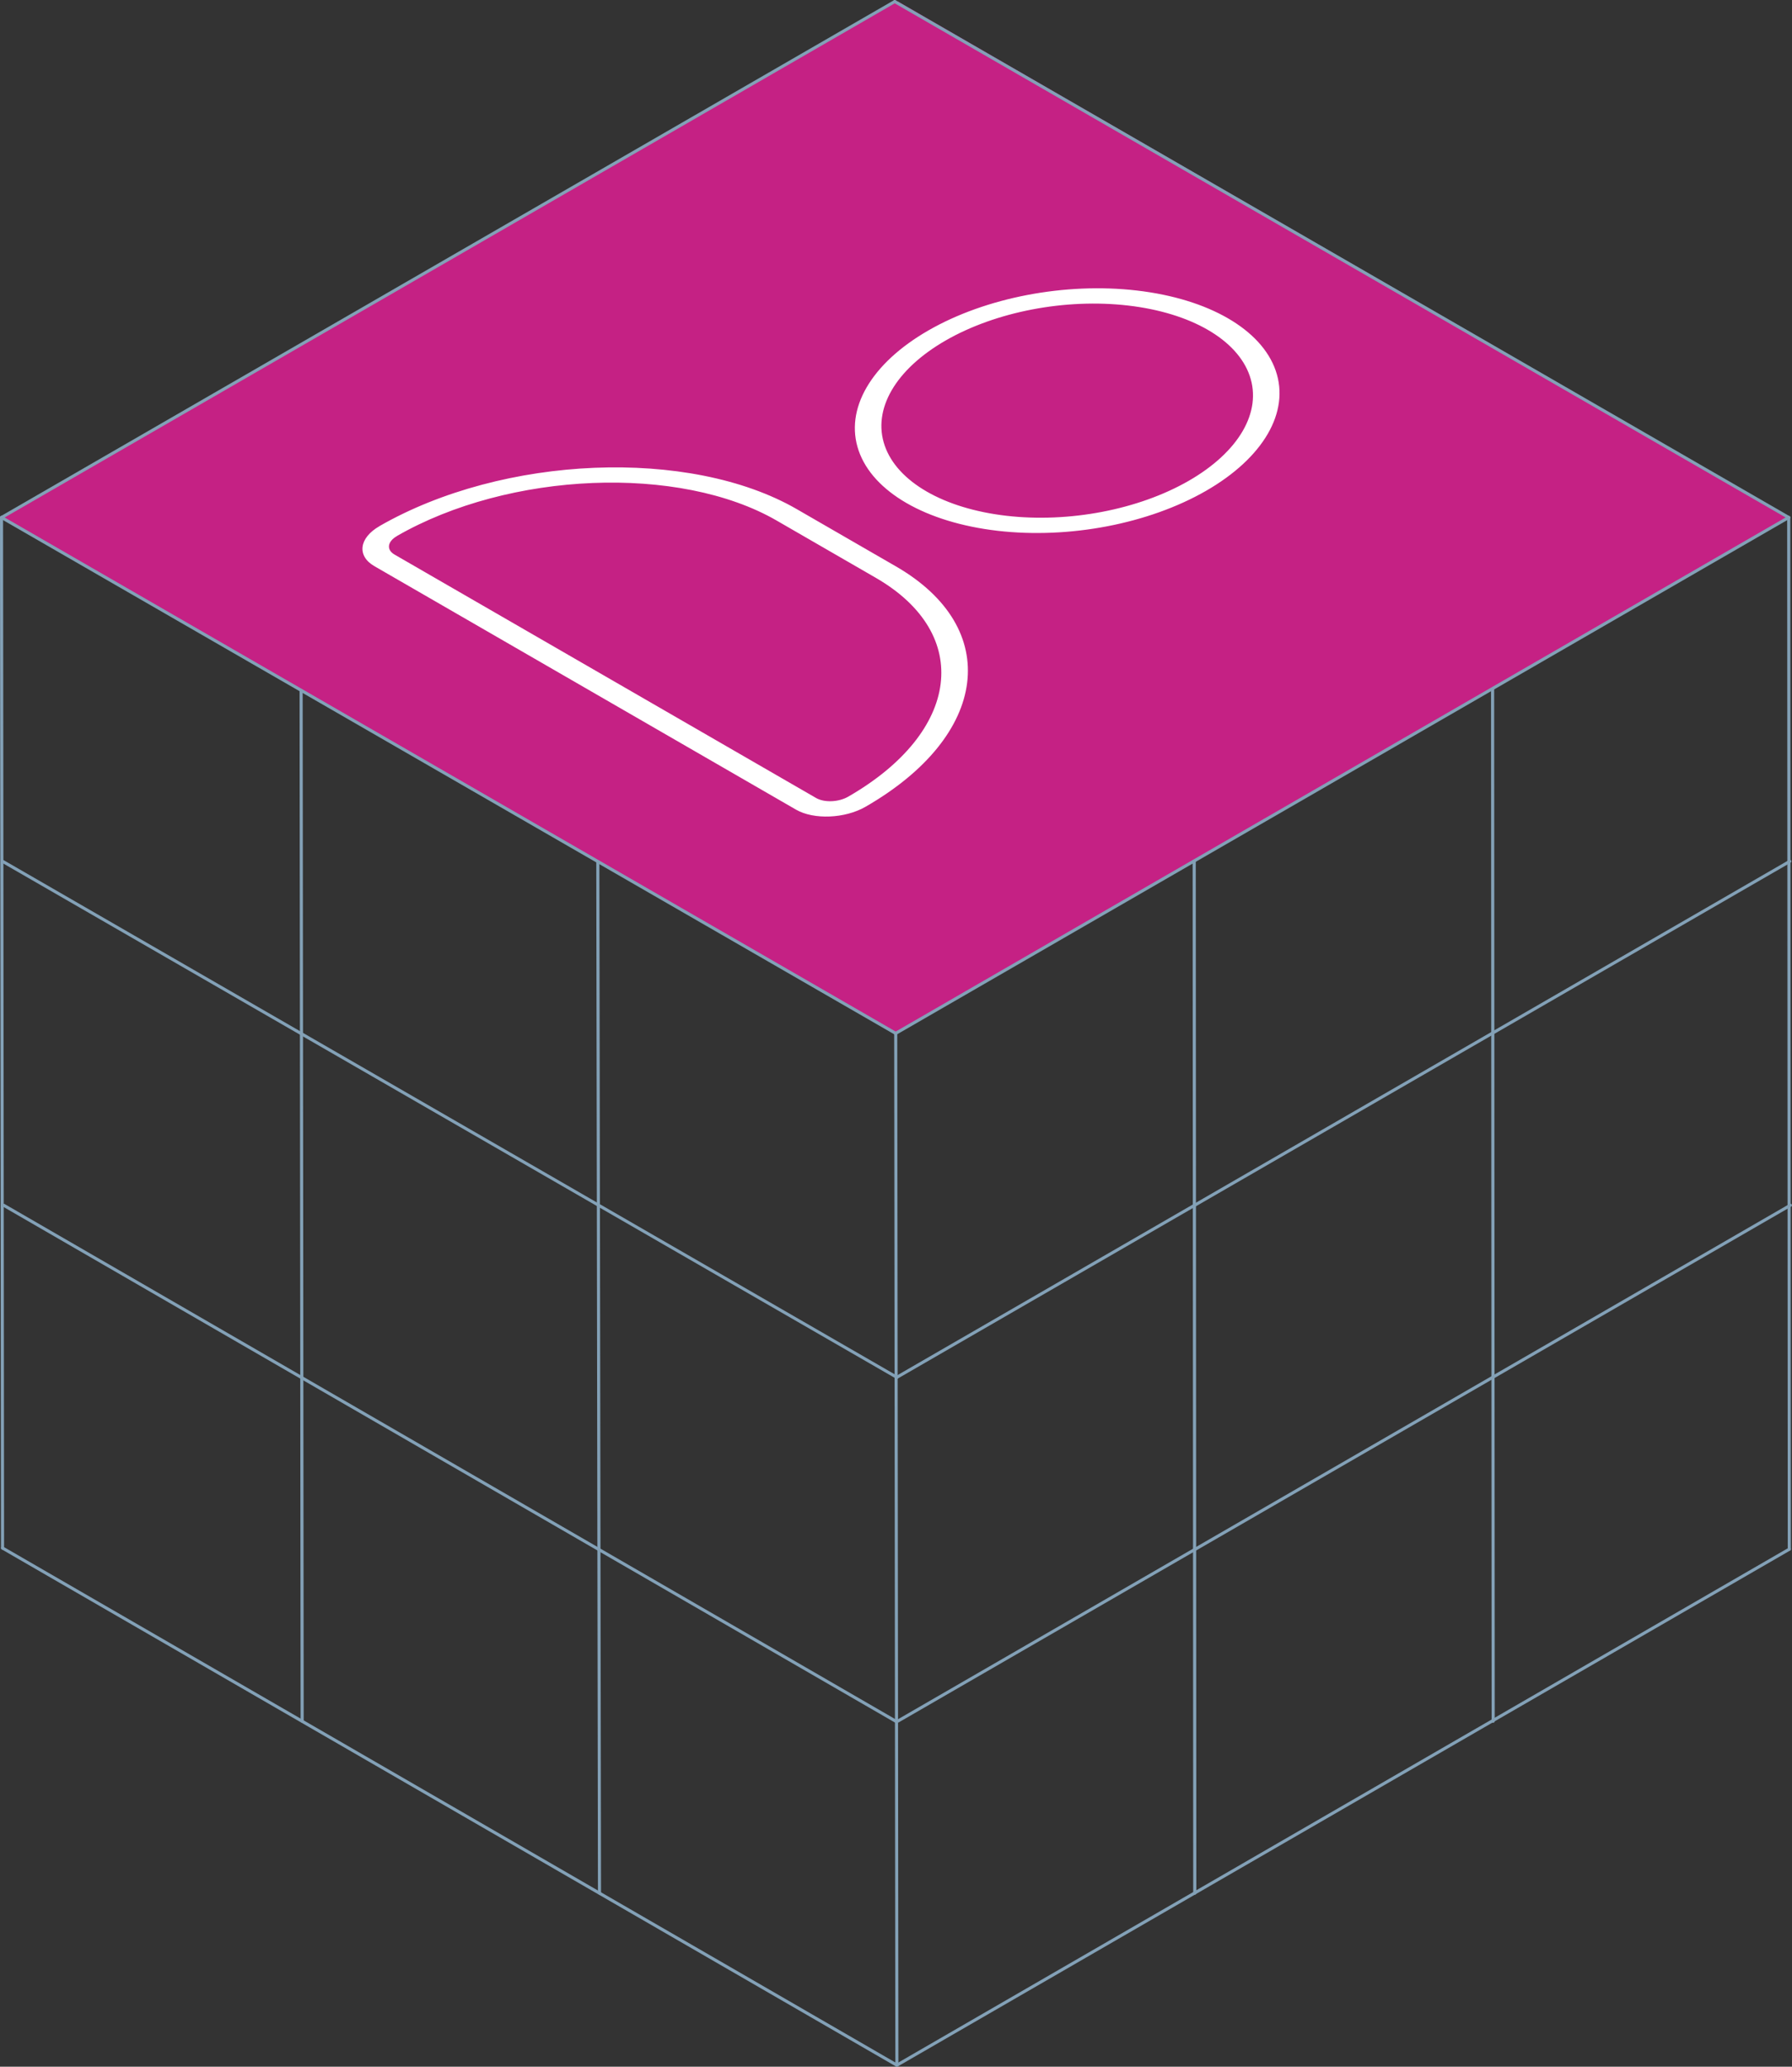
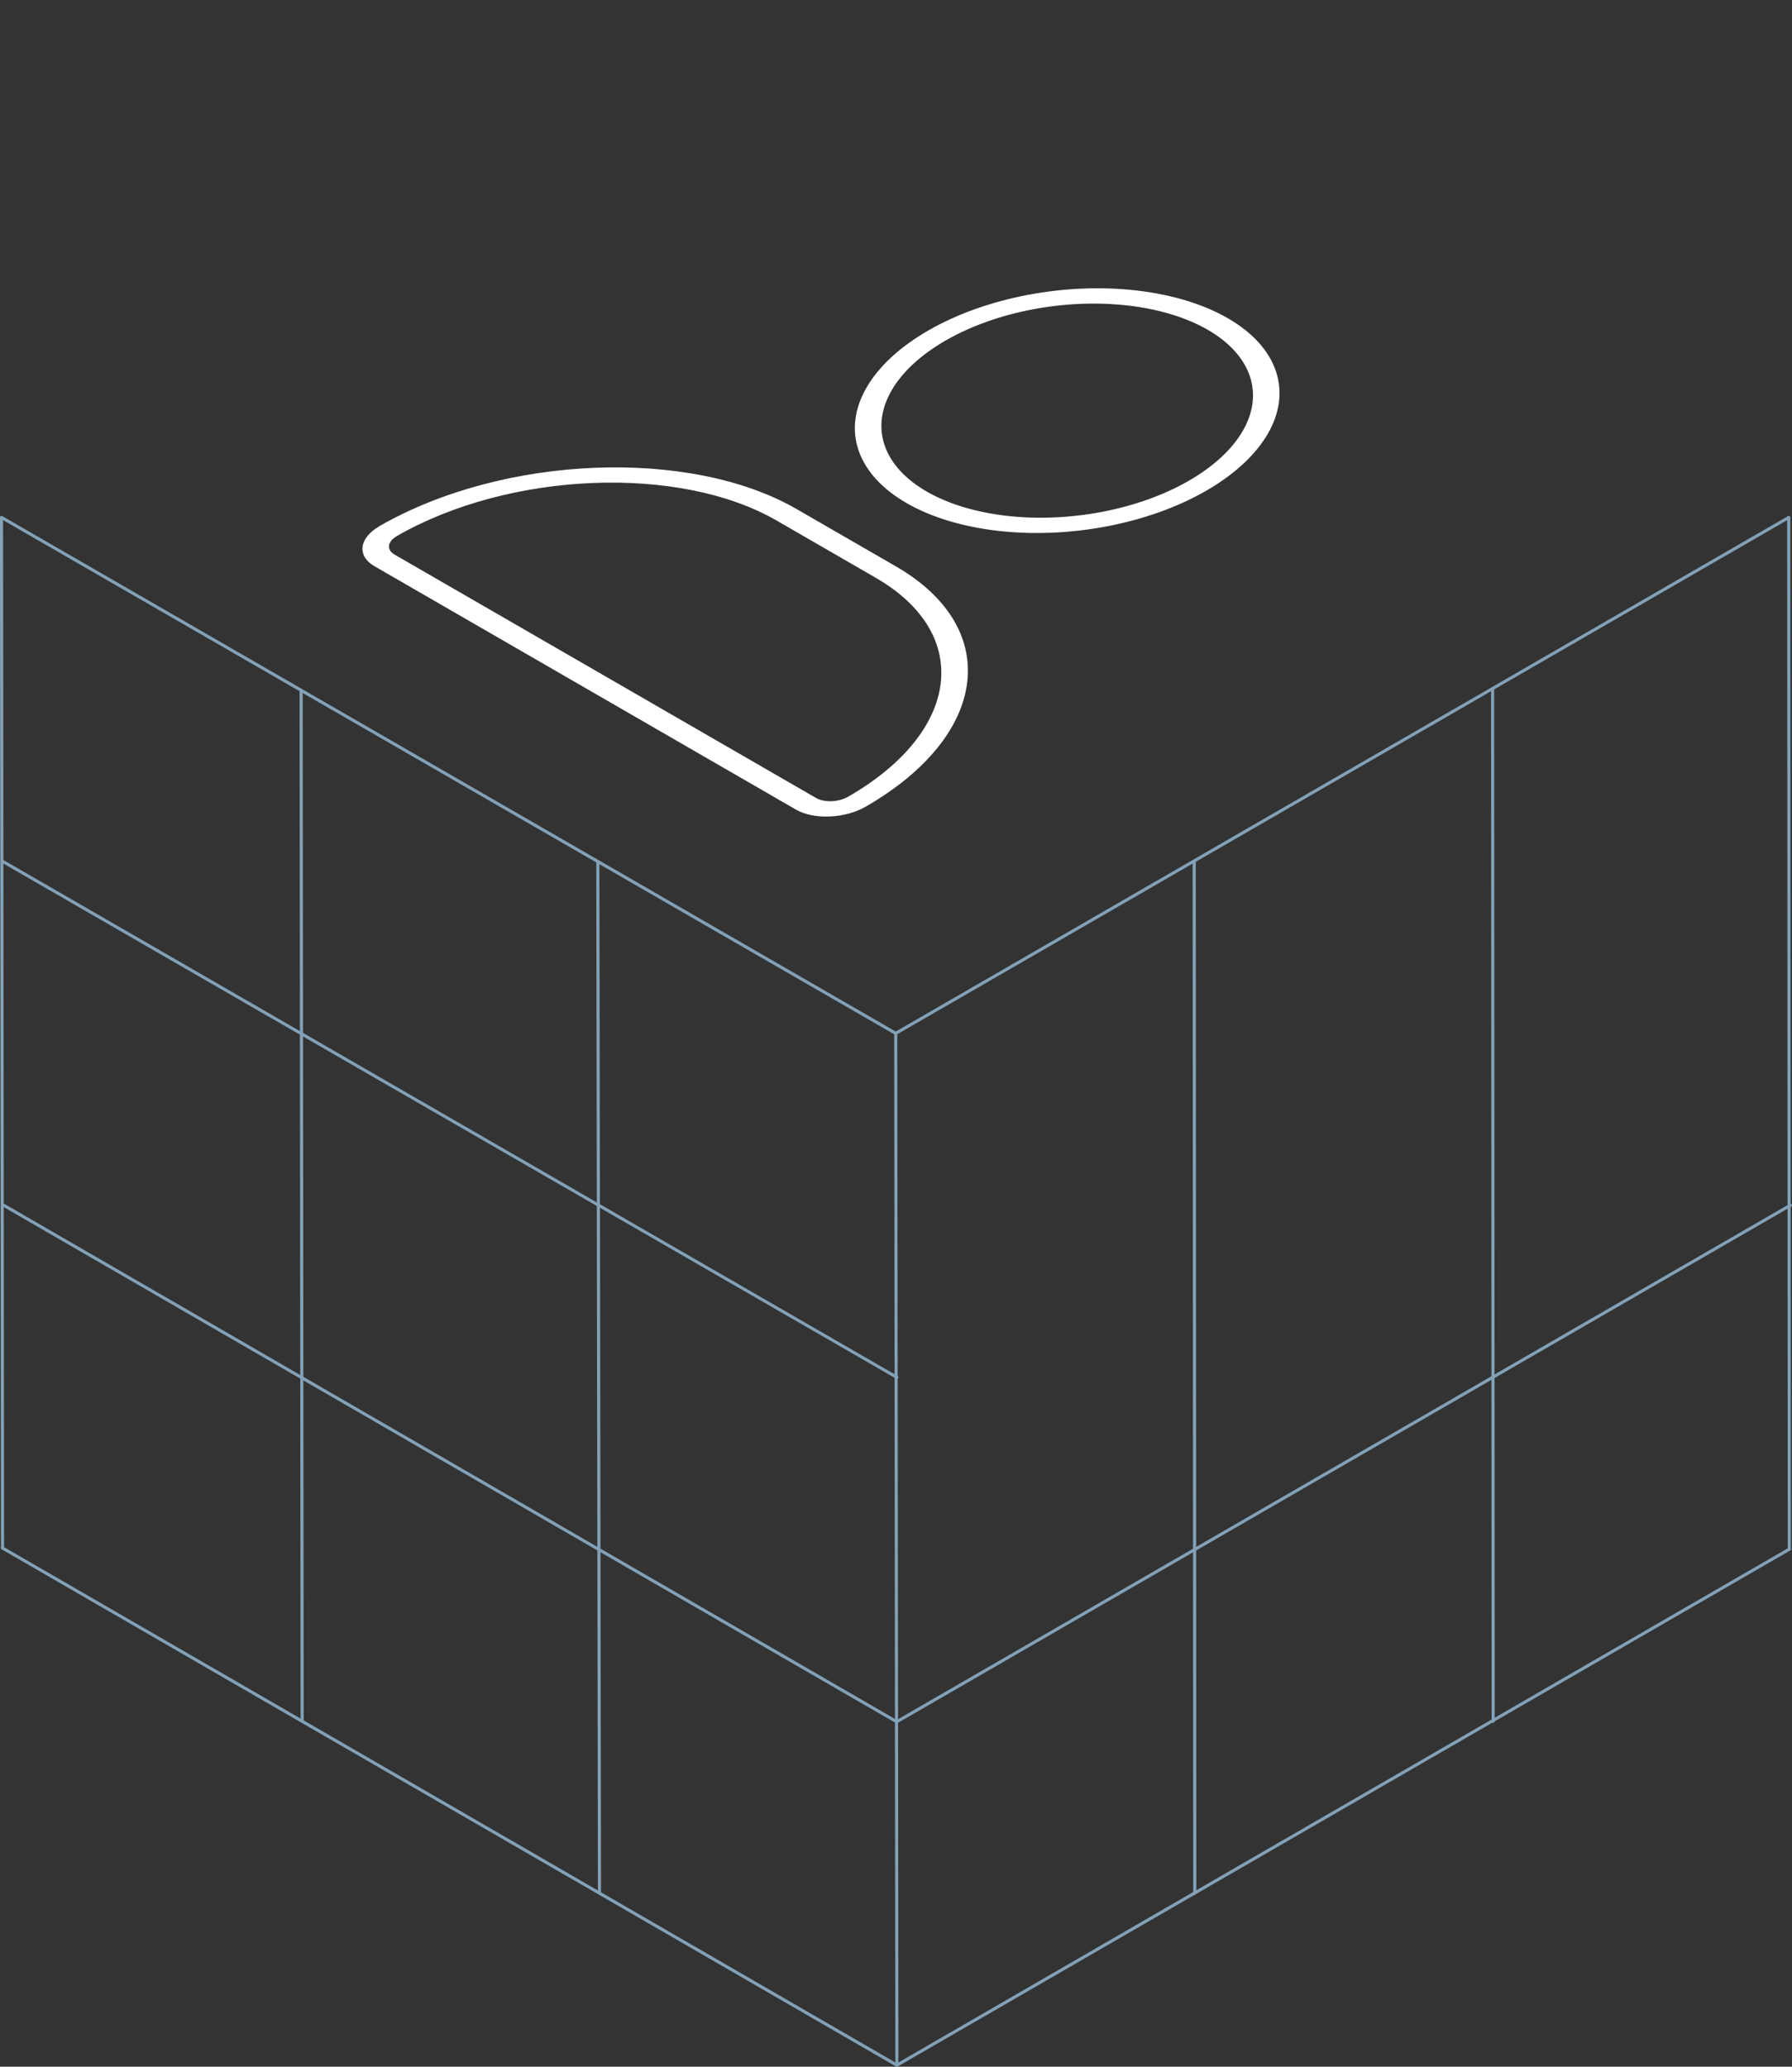
<svg xmlns="http://www.w3.org/2000/svg" id="Ebene_2" data-name="Ebene 2" viewBox="0 0 433.16 499.45">
  <rect x="0" y="0" width="433.16" height="499.45" fill="#333333" stroke="none" />
  <defs>
    <style>
      .cls-1 {
        fill: #c52184;
      }

      .cls-2 {
        fill: #83a1b7;
      }

      .cls-3 {
        fill: #fff;
      }
    </style>
  </defs>
  <g id="Ebene_1-2" data-name="Ebene 1">
    <g>
      <g>
-         <polygon class="cls-1" points="216.28 249.63 .68 124.96 216.94 .3 432.68 124.96 216.28 249.63" />
        <path class="cls-3" d="M91.73,127.14c29.88-17.18,75.02-19.02,100.85-4.11l23.97,13.84c25.83,14.91,22.54,40.91-7.34,58.1-4.98,2.86-12.5,3.17-16.8.69l-101.9-58.83c-4.3-2.48-3.75-6.82,1.22-9.68ZM95.93,129.56c-2.31,1.33-2.56,3.31-.56,4.46l101.9,58.83c1.99,1.15,5.44,1.01,7.75-.32,27.18-15.63,30.18-39.32,6.68-52.89l-23.97-13.84c-23.49-13.56-64.61-11.89-91.8,3.74ZM224.4,79.86c13.87-7.98,33.09-11.66,50.41-9.65,17.32,2.01,30.12,9.39,33.56,19.38,3.45,9.98-2.98,21.05-16.85,29.03-13.88,7.98-33.09,11.66-50.41,9.65-17.32-2.01-30.12-9.39-33.56-19.38-3.45-9.99,2.98-21.05,16.85-29.03ZM287.33,116.2c12.14-6.98,17.76-16.66,14.74-25.4-3.02-8.74-14.21-15.2-29.37-16.96-15.16-1.76-31.97,1.46-44.11,8.44s-17.76,16.66-14.74,25.4c3.02,8.74,14.21,15.2,29.37,16.96,15.16,1.76,31.97-1.46,44.11-8.44Z" />
      </g>
      <g>
        <path class="cls-2" d="M216.8,499.45c-.13,0-.26-.07-.33-.19-.1-.18-.04-.41.14-.51l215.72-124.69c.18-.1.41-.04.51.14.1.18.04.41-.14.51l-215.72,124.69c-.06.03-.12.05-.19.05Z" />
-         <path class="cls-2" d="M216.79,333.22c-.13,0-.26-.07-.33-.19-.1-.18-.04-.41.14-.51l215.85-124.69c.17-.1.41-.04.51.14.1.18.04.41-.14.51l-215.85,124.69c-.06.03-.12.05-.19.05Z" />
        <g>
          <path class="cls-2" d="M216.51,250.1c-.13,0-.26-.07-.33-.19-.1-.18-.04-.41.14-.51l215.86-124.67c.17-.1.41-.04.51.14.1.18.04.41-.14.51l-215.86,124.67c-.06.03-.12.05-.19.05Z" />
-           <path class="cls-2" d="M.42,125.41c-.13,0-.26-.07-.33-.19-.1-.18-.04-.41.14-.51L216.09.05c.18-.1.41-.04.51.14.1.18.04.41-.14.51L.6,125.36c-.06.03-.12.05-.19.05Z" />
          <path class="cls-2" d="M432.51,374.76c-.21,0-.38-.17-.38-.38l-.14-249.33c0-.21.17-.38.38-.38s.38.17.38.38l.14,249.33c0,.21-.17.38-.38.38Z" />
        </g>
-         <path class="cls-2" d="M216.79,499.45c-.06,0-.13-.02-.19-.05L.44,374.44c-.18-.1-.24-.33-.14-.51s.33-.24.51-.14l216.17,124.96c.18.1.24.33.14.51-.07.12-.2.19-.33.19Z" />
+         <path class="cls-2" d="M216.79,499.45c-.06,0-.13-.02-.19-.05L.44,374.44c-.18-.1-.24-.33-.14-.51s.33-.24.51-.14l216.17,124.96Z" />
        <path class="cls-2" d="M216.79,333.22c-.06,0-.13-.02-.19-.05L.46,208.49c-.18-.1-.24-.33-.14-.51s.33-.24.51-.14l216.14,124.69c.18.1.24.33.14.51-.07.12-.2.19-.33.19Z" />
        <path class="cls-2" d="M216.8,499.45c-.21,0-.38-.17-.38-.38l-.28-249.35c0-.21.17-.38.37-.38h0c.21,0,.38.17.38.38l.28,249.35c0,.21-.17.38-.37.38h0Z" />
        <g>
          <g>
            <path class="cls-2" d="M216.51,250.1c-.06,0-.13-.02-.19-.05L.19,125.38c-.18-.1-.24-.33-.14-.51.1-.18.33-.24.51-.14l216.14,124.67c.18.1.24.33.14.51-.07.12-.2.19-.33.19Z" />
-             <path class="cls-2" d="M432.37,125.43c-.06,0-.13-.02-.19-.05L216.09.7c-.18-.1-.24-.33-.14-.51.1-.18.33-.24.51-.14l216.1,124.69c.18.1.24.33.14.51-.07.12-.2.19-.33.19Z" />
          </g>
          <path class="cls-2" d="M.62,374.5c-.21,0-.38-.17-.38-.38l-.25-249.06c0-.21.17-.38.37-.38h0c.21,0,.38.17.38.38l.25,249.06c0,.21-.17.38-.37.38h0Z" />
        </g>
        <path class="cls-2" d="M144.91,457.87c-.21,0-.37-.17-.38-.37l-.4-249.18c0-.21.17-.38.37-.38h0c.21,0,.37.17.38.37l.4,249.18c0,.21-.17.38-.37.38h0Z" />
        <path class="cls-2" d="M73.04,416.3c-.21,0-.38-.17-.38-.38l-.25-249.07c0-.21.17-.38.37-.38h0c.21,0,.38.17.38.38l.25,249.07c0,.21-.17.38-.37.38h0Z" />
        <path class="cls-2" d="M216.52,416.33c-.06,0-.13-.02-.19-.05L.73,291.61c-.18-.1-.24-.33-.14-.51s.33-.24.51-.14l215.6,124.67c.18.1.24.33.14.51-.07.12-.2.19-.33.19Z" />
        <path class="cls-2" d="M217.04,416.3c-.13,0-.26-.07-.33-.19-.1-.18-.04-.41.14-.51l215.74-124.66c.17-.1.41-.04.51.14.1.18.04.41-.14.51l-215.74,124.66c-.06.03-.12.05-.19.05Z" />
        <path class="cls-2" d="M288.8,457.89c-.21,0-.38-.17-.38-.38l-.14-249.35c0-.21.17-.38.38-.38s.38.17.38.38l.14,249.35c0,.21-.17.38-.38.38Z" />
        <path class="cls-2" d="M360.93,416.33c-.21,0-.38-.17-.38-.38l-.14-249.33c0-.21.17-.38.38-.38s.38.17.38.38l.14,249.33c0,.21-.17.38-.38.38Z" />
      </g>
    </g>
  </g>
</svg>